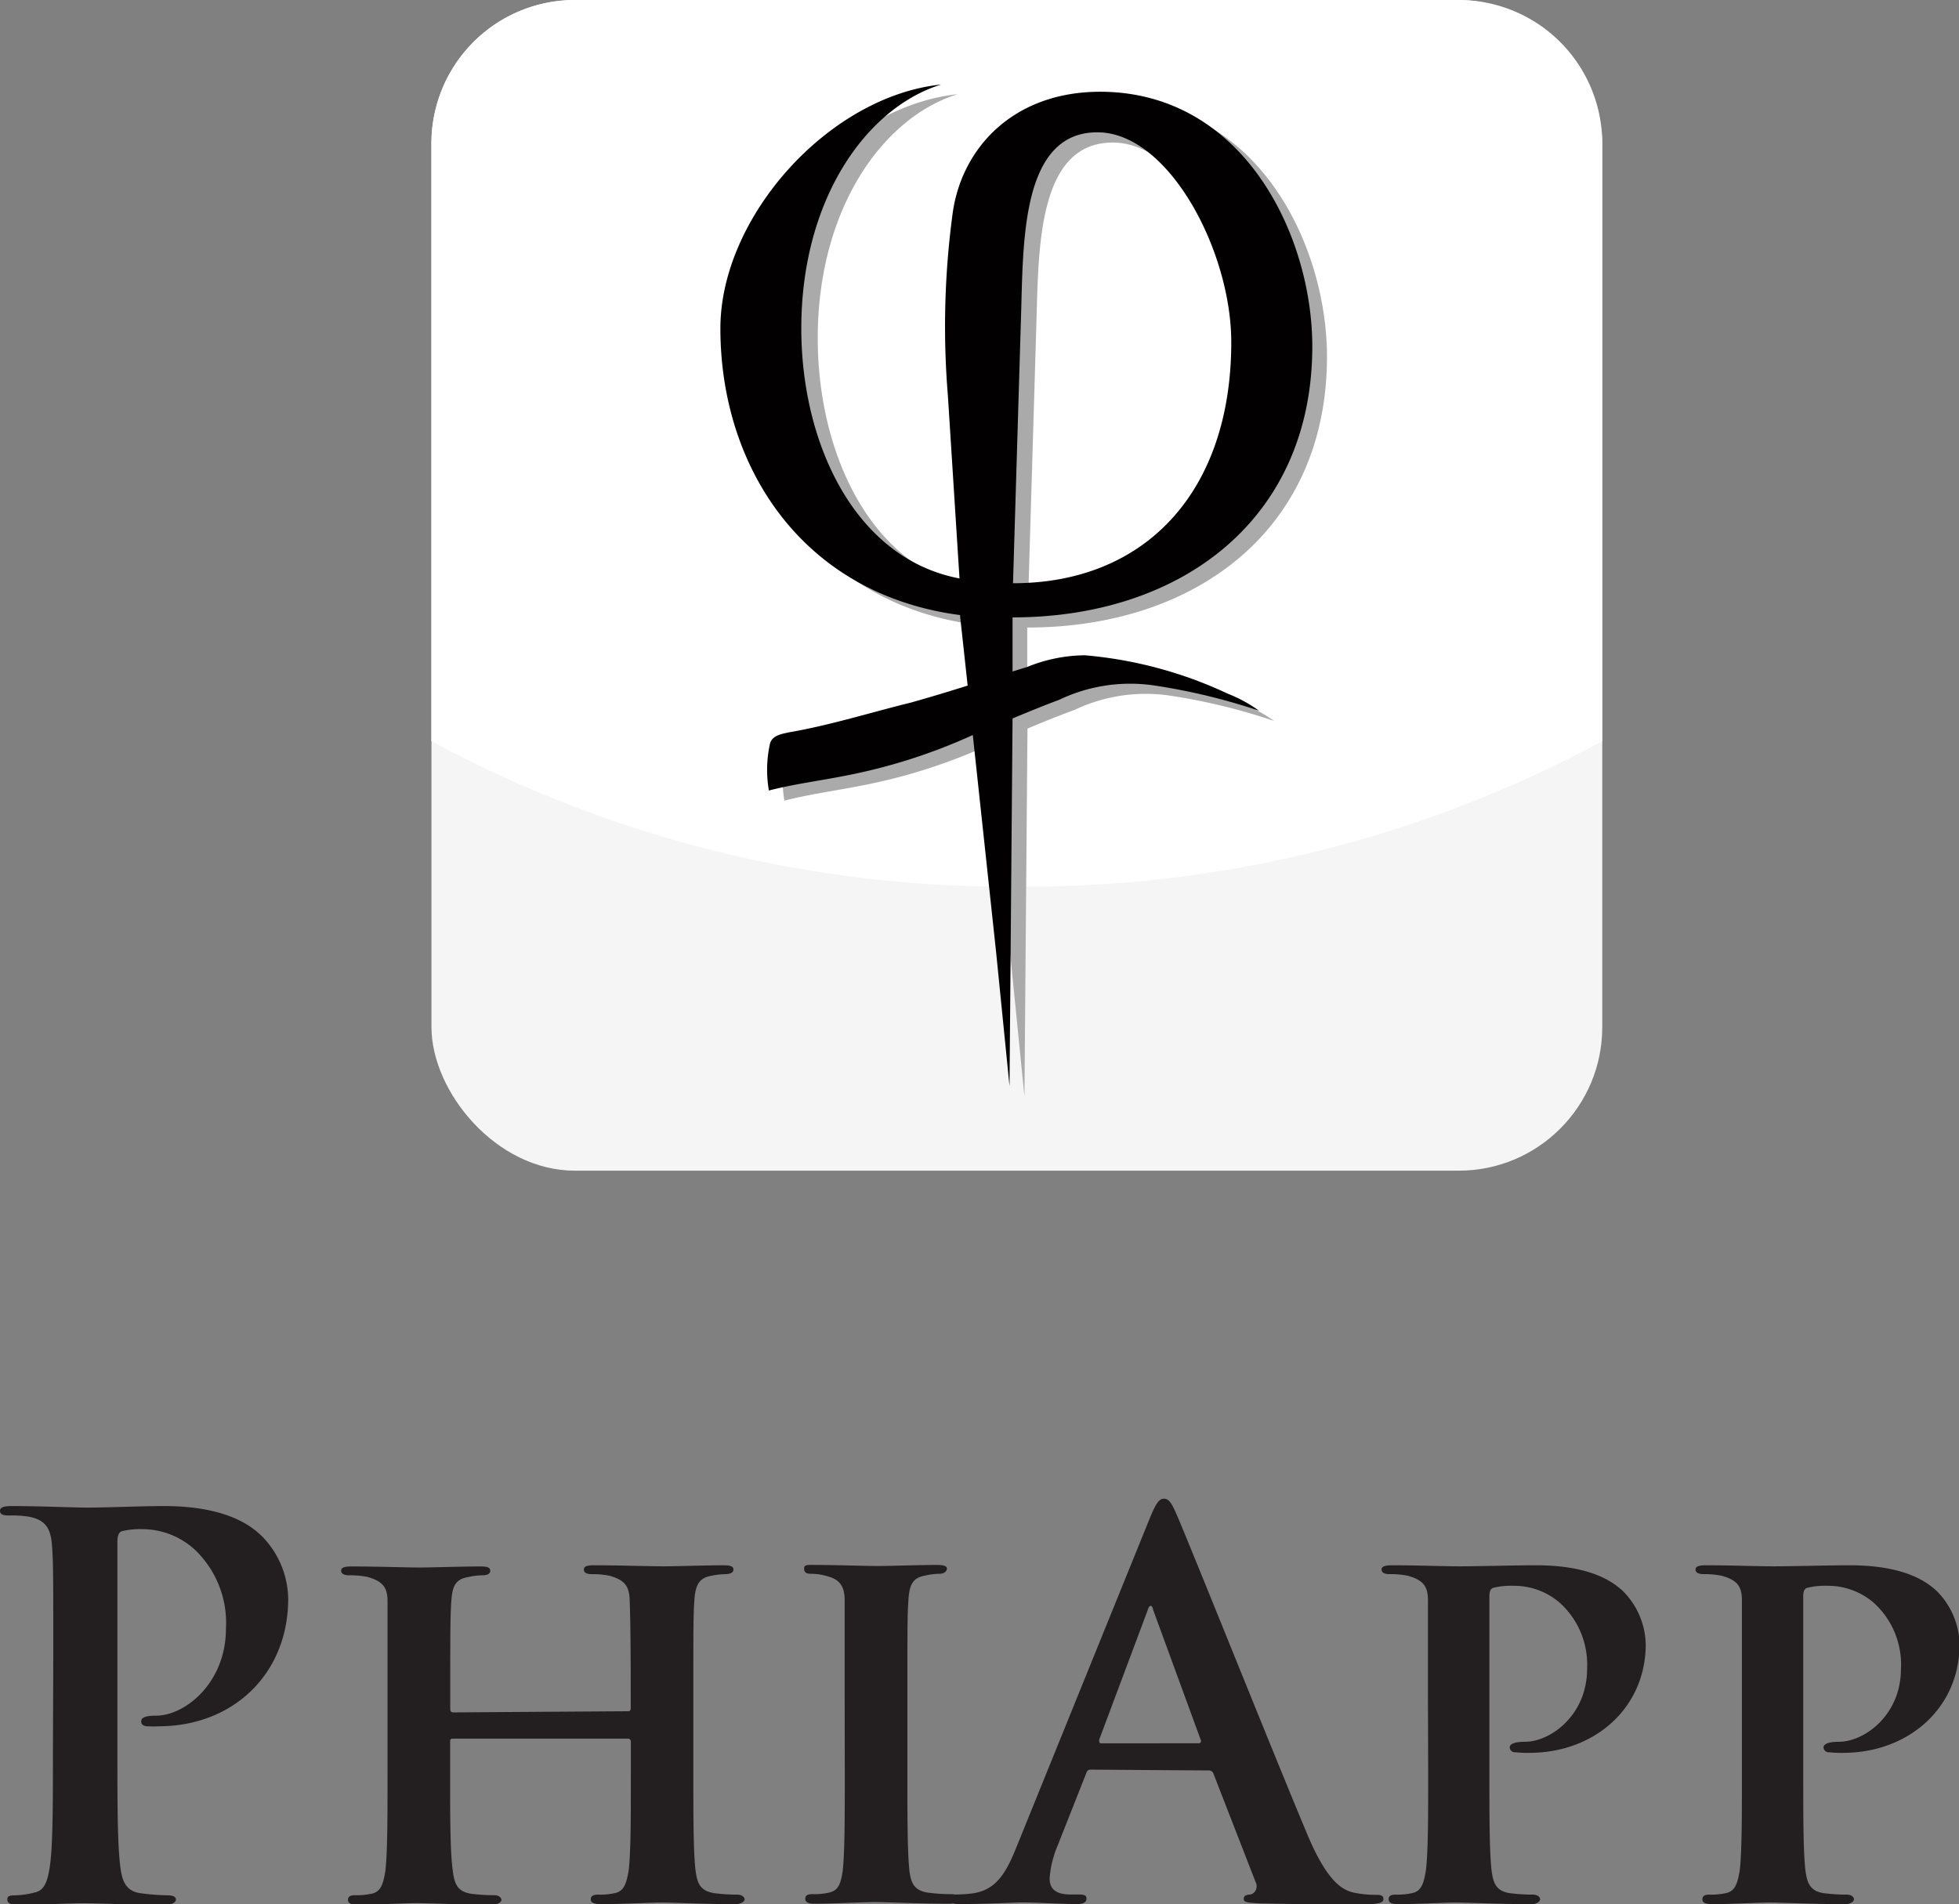
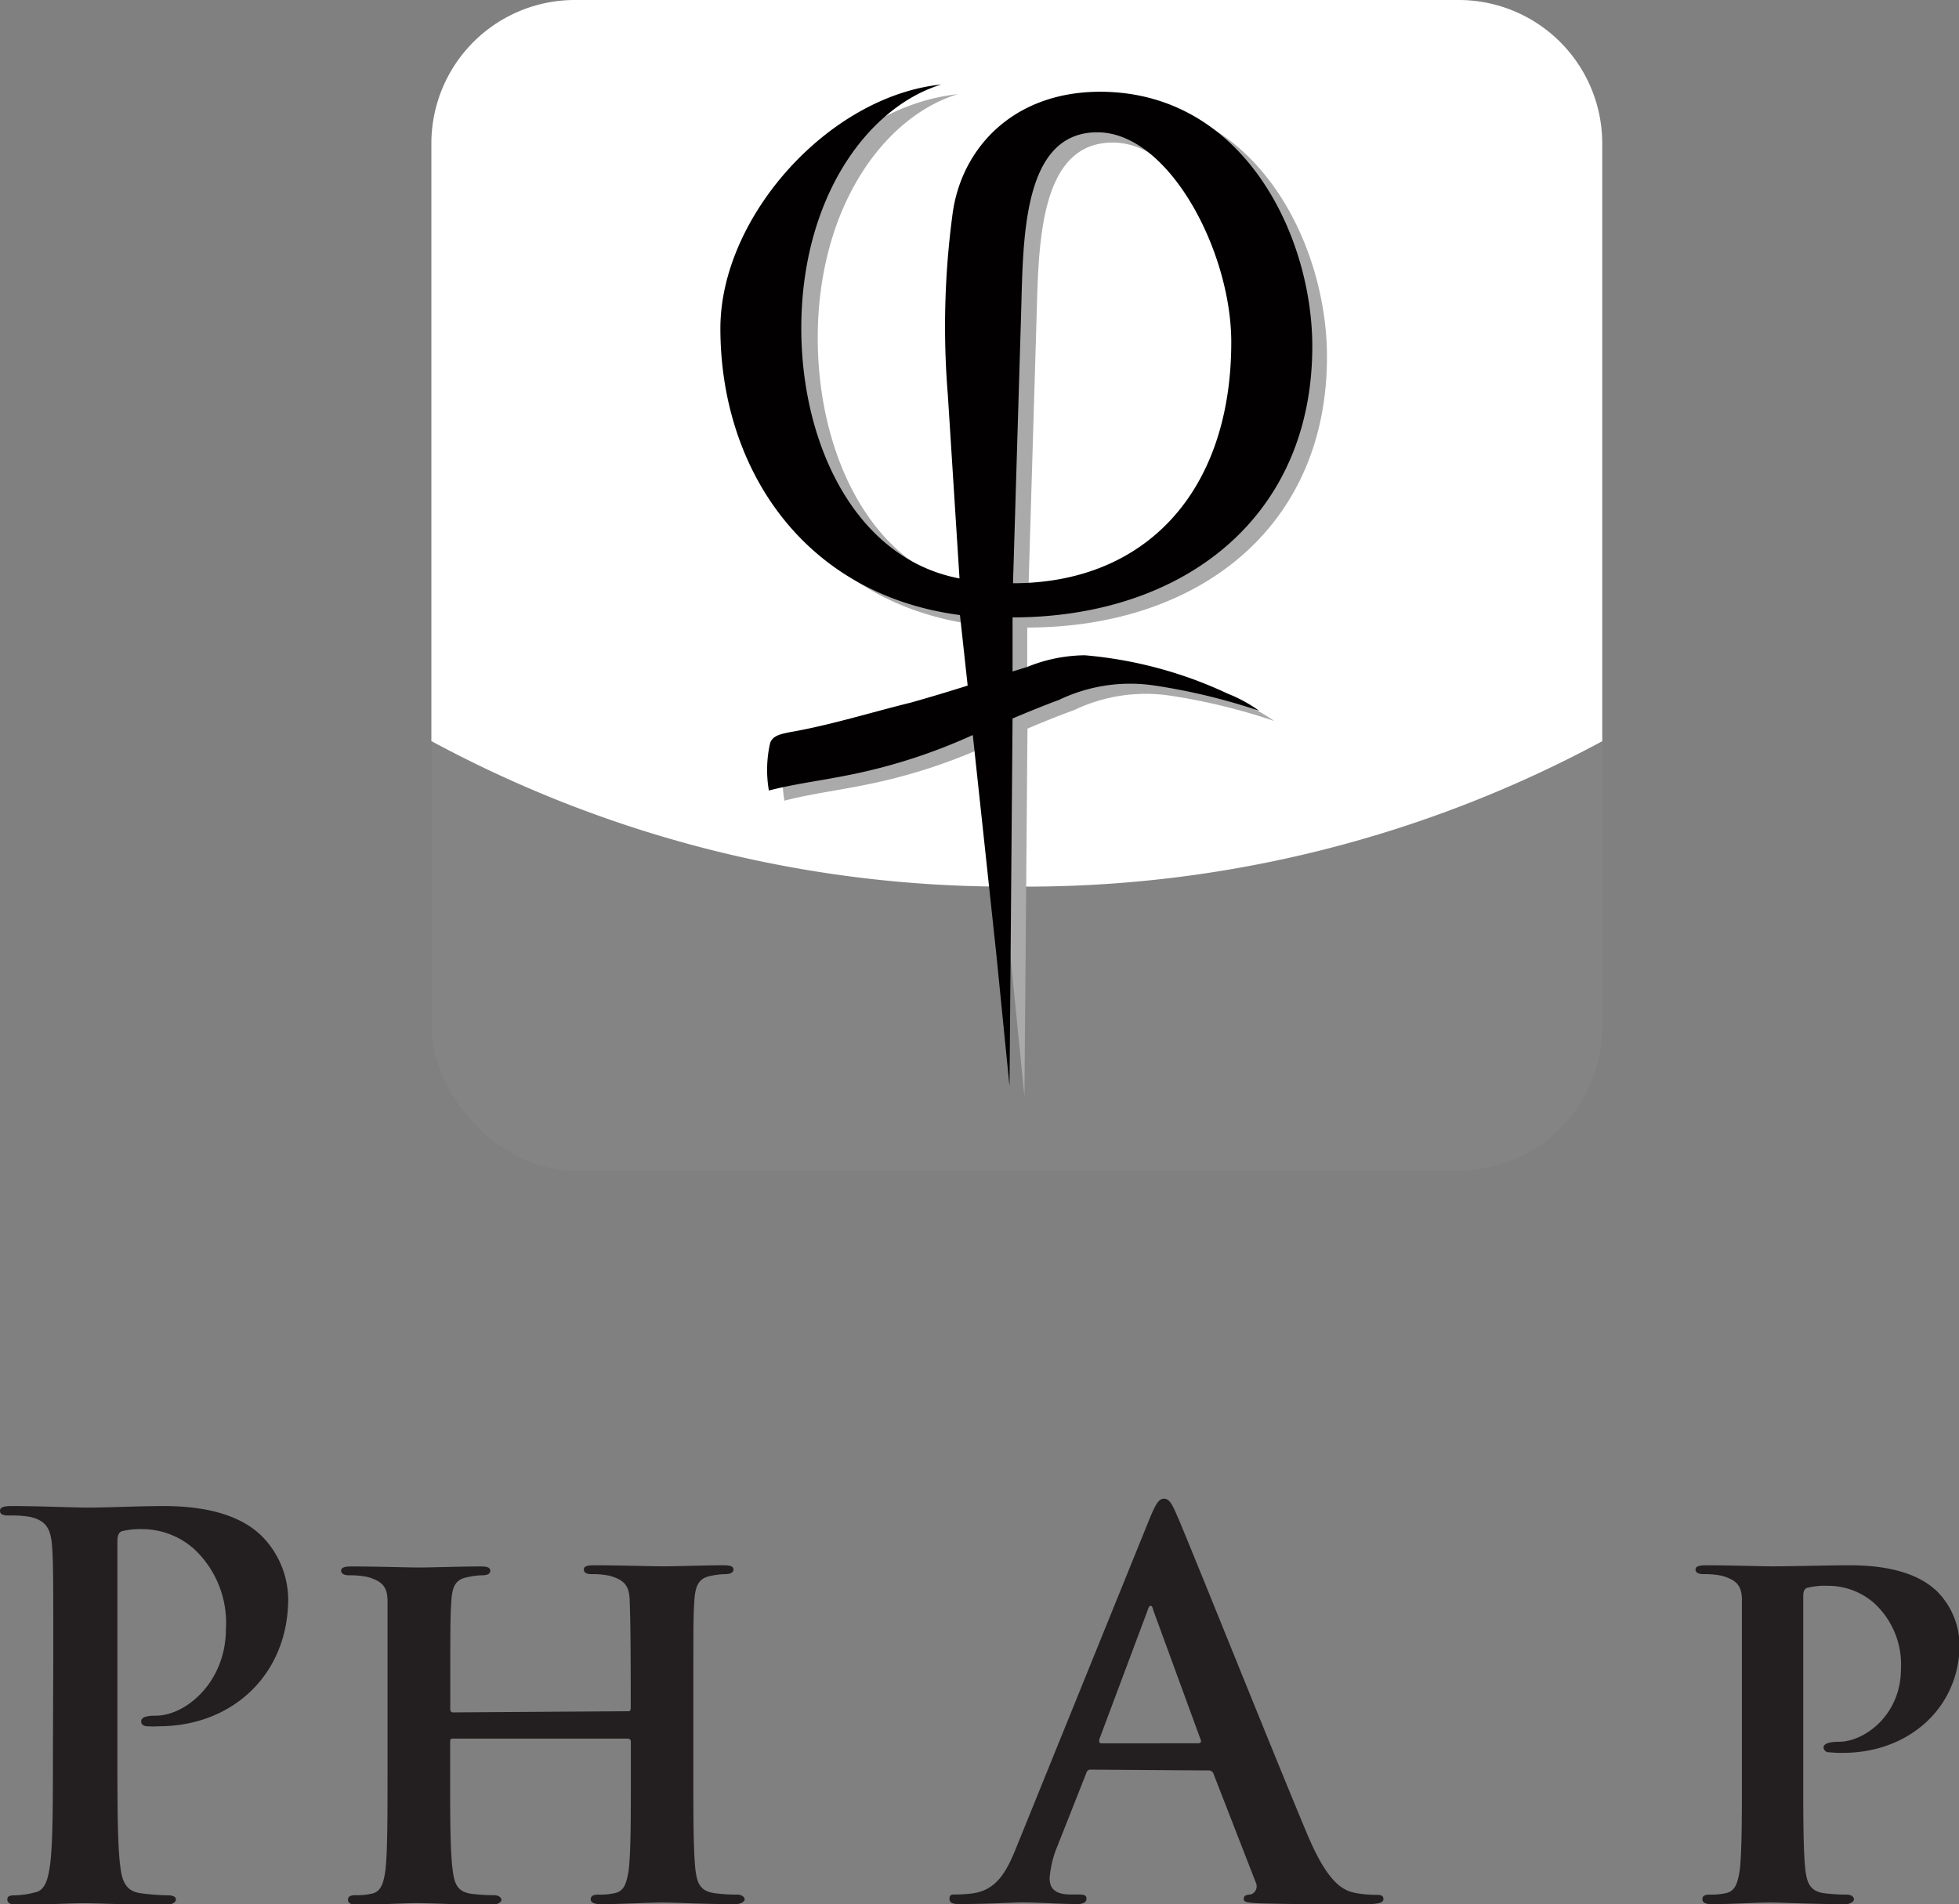
<svg xmlns="http://www.w3.org/2000/svg" id="Layer_1" data-name="Layer 1" viewBox="0 0 168.03 163.33">
  <rect x="0" y="0" width="168.03" height="163.33" fill="#808080" stroke="none" />
  <defs>
    <style>.cls-1{fill:#fff;}.cls-2,.cls-3{fill:#aaa;}.cls-2{opacity:0.11;}.cls-4{fill:#020000;}.cls-5{fill:#231f20;}</style>
  </defs>
  <title>phiAppIco</title>
-   <rect class="cls-1" x="37.01" width="100.42" height="100.42" rx="12.31" ry="12.31" />
  <rect class="cls-2" x="37.01" width="100.42" height="100.42" rx="12.31" ry="12.31" />
  <path class="cls-1" d="M137.43,12.31V63.58A104,104,0,0,1,87.22,76.05,103.85,103.85,0,0,1,37,63.57V12.31A12.31,12.31,0,0,1,49.32,0h75.8A12.31,12.31,0,0,1,137.43,12.31Z" />
  <path class="cls-3" d="M94.37,57.08a13.87,13.87,0,0,0-5,1l-1.26.4,0-4.65c14.49,0,25.71-8.43,25.71-23.24,0-9.46-5.86-21.82-18.19-21.85-7.5,0-12,4.92-12.68,10.68a71.68,71.68,0,0,0-.38,15.34l1,15.74C74.78,48.79,70.14,39,70.14,29c0-11.09,5.59-18.94,12-20.92C72.43,9.1,63.15,19.49,63.15,29c0,11.85,7,22.81,20.55,24.59l.64,6.06c-1.62.51-3.25,1-4.89,1.45C76,62,72.58,63.08,69.06,63.68c-.65.15-1.5.27-1.69,1a10.45,10.45,0,0,0-.09,4c2.18-.56,4.41-.85,6.61-1.29a48,48,0,0,0,10.89-3.47l1.94,18.62,1.15,11.5.26-31.54c1.34-.57,2.69-1.11,4.05-1.61a14.22,14.22,0,0,1,8.1-1.23,52,52,0,0,1,9,2.18,13.19,13.19,0,0,0-2.71-1.48A36.2,36.2,0,0,0,94.37,57.08ZM88.9,27.56c.19-6.24.11-15.41,6.62-15.33,6.07.07,11.4,10.21,11.41,18C106.93,43.05,99.6,51,88.2,51Z" />
  <path class="cls-4" d="M93.05,56.21a13.39,13.39,0,0,0-4.94,1l-1.26.39,0-4.64c14.49,0,25.71-8.44,25.71-23.25,0-9.45-5.86-21.82-18.19-21.84-7.51,0-12,4.91-12.69,10.67a72.42,72.42,0,0,0-.38,15.35l1,15.73c-8.92-1.69-13.57-11.5-13.57-21.45,0-11.09,5.59-18.94,12-20.92-9.66,1-18.94,11.37-18.94,20.92,0,11.85,7,22.81,20.55,24.59L83,58.81c-1.62.51-3.24,1-4.88,1.46-3.46.85-6.87,1.93-10.39,2.54-.65.14-1.51.26-1.69,1a10.39,10.39,0,0,0-.09,4c2.17-.56,4.41-.84,6.61-1.28a48.26,48.26,0,0,0,10.88-3.48l2,18.63,1.15,11.49.26-31.54c1.34-.56,2.68-1.11,4-1.6A14.1,14.1,0,0,1,99,58.8a52.61,52.61,0,0,1,9,2.17,12.38,12.38,0,0,0-2.7-1.47A36,36,0,0,0,93.05,56.21ZM87.59,26.68c.18-6.24.11-15.41,6.61-15.33,6.08.08,11.41,10.21,11.41,18,0,12.78-7.32,20.68-18.72,20.68Z" />
  <path class="cls-5" d="M4.57,142.27c0-6.87,0-8.14-.1-9.59s-.45-2.26-1.94-2.57A9.26,9.26,0,0,0,.77,130c-.5,0-.77-.09-.77-.4s.32-.41,1-.41c2.39,0,5.24.13,6.5.13,1.86,0,4.48-.13,6.56-.13,5.65,0,7.68,1.9,8.4,2.58a7.8,7.8,0,0,1,2.26,5.37c0,6.42-4.7,10.94-11.12,10.94a7.39,7.39,0,0,1-.94,0c-.23,0-.55-.09-.55-.41s.32-.5,1.27-.5c2.53,0,6-2.85,6-7.46a8.67,8.67,0,0,0-2.66-6.77,6.69,6.69,0,0,0-4.52-1.77,6.56,6.56,0,0,0-1.76.18c-.23.09-.37.36-.37.86v18.08c0,4.16,0,7.73.23,9.67.14,1.27.41,2.26,1.76,2.44a19.29,19.29,0,0,0,2.31.18c.5,0,.72.14.72.37s-.36.45-.86.45c-3,0-5.83-.14-7-.14s-3.89.14-5.7.14c-.58,0-.9-.14-.9-.45s.18-.37.72-.37A7.44,7.44,0,0,0,3,162.33c.9-.18,1.13-1.17,1.31-2.48.23-1.9.23-5.47.23-9.63Z" />
  <path class="cls-5" d="M53.87,146.79c.09,0,.23,0,.23-.28v-.81c0-5.83-.05-7.23-.09-8.45s-.45-1.72-1.72-2.08a7.15,7.15,0,0,0-1.54-.14c-.45,0-.67-.13-.67-.4s.27-.36.86-.36c2.12,0,4.92.09,6,.09s3.57-.09,5.11-.09c.59,0,.86.09.86.36s-.27.4-.73.4a6.83,6.83,0,0,0-1.17.14c-1,.18-1.36.72-1.45,2.08s-.09,2.3-.09,8.13v6.78c0,3.53,0,6.56.18,8.23.14,1.08.36,1.81,1.59,2a14.44,14.44,0,0,0,2,.13c.41,0,.63.23.63.41s-.32.41-.81.41c-2.58,0-5.2-.14-6.28-.14-.91,0-3.71.14-5.25.14-.54,0-.86-.14-.86-.41s.18-.41.64-.41a6,6,0,0,0,1.44-.13c.82-.18,1-.91,1.18-2,.18-1.62.18-4.56.18-8.09v-2.93a.25.25,0,0,0-.23-.23h-15c-.14,0-.27,0-.27.23v2.93c0,3.53,0,6.47.22,8.14.14,1.08.36,1.81,1.54,2a15,15,0,0,0,2,.13c.45,0,.64.23.64.41s-.32.41-.82.41c-2.57,0-5.33-.14-6.46-.14-.9,0-3.53.14-5.11.14-.5,0-.77-.14-.77-.41s.14-.41.64-.41a5.94,5.94,0,0,0,1.4-.13c.81-.18,1-.91,1.17-2,.18-1.62.18-4.65.18-8.18v-6.78c0-5.83,0-6.91,0-8.13s-.45-1.72-1.72-2.08a7.3,7.3,0,0,0-1.58-.14c-.41,0-.68-.13-.68-.4s.32-.36.86-.36c2.12,0,4.75.09,5.83.09s3.71-.09,5.29-.09c.54,0,.81.09.81.36s-.22.4-.72.4a5.86,5.86,0,0,0-1.13.14c-1.09.18-1.4.72-1.49,2.08s-.09,2.62-.09,8.45v.81c0,.23.13.28.27.28Z" />
-   <path class="cls-5" d="M72.45,145.38c0-5.83,0-6.91,0-8.13s-.5-1.76-1.36-2A4.86,4.86,0,0,0,69.6,135c-.41,0-.63-.09-.63-.45s.31-.31,1-.31c1.49,0,4.2.09,5.33.09s3.57-.09,5.11-.09c.49,0,.81.09.81.31s-.23.45-.63.45a5.57,5.57,0,0,0-1.18.14c-1.08.18-1.4.72-1.49,2.08s-.09,2.3-.09,8.13v6.78c0,3.71,0,6.78.18,8.41.14,1,.41,1.63,1.58,1.81a15,15,0,0,0,2,.13c.45,0,.63.23.63.41s-.32.41-.77.41c-2.62,0-5.33-.14-6.42-.14-.9,0-3.61.14-5.2.14-.49,0-.76-.14-.76-.41s.13-.41.63-.41a5.88,5.88,0,0,0,1.4-.13c.81-.18,1-.72,1.18-1.85.18-1.59.18-4.66.18-8.37Z" />
  <path class="cls-5" d="M93.55,151.8c-.22,0-.31.09-.4.36l-2.45,6.2a8.74,8.74,0,0,0-.67,2.75c0,.82.4,1.4,1.8,1.4h.68c.54,0,.68.09.68.37s-.27.45-.77.45c-1.44,0-3.39-.14-4.79-.14-.5,0-3,.14-5.33.14-.59,0-.86-.09-.86-.45s.18-.37.54-.37a12.36,12.36,0,0,0,1.4-.09c2.08-.27,2.94-1.8,3.84-4.06l11.35-28c.54-1.31.81-1.8,1.26-1.8s.68.4,1.13,1.44c1.09,2.49,8.32,20.57,11.21,27.44,1.72,4.06,3,4.7,4,4.92a9.61,9.61,0,0,0,1.9.18c.36,0,.59.05.59.37s-.41.45-2.08.45-4.93,0-8.55-.09c-.81-.05-1.35-.05-1.35-.36s.18-.37.63-.41a.74.74,0,0,0,.41-1l-3.62-9.31a.43.43,0,0,0-.45-.32Zm9.22-2.26c.23,0,.27-.13.23-.27l-4.07-11.12c-.05-.18-.09-.4-.23-.4s-.22.22-.27.4l-4.15,11.08c0,.18,0,.31.18.31Z" />
-   <path class="cls-5" d="M122.48,145.38c0-5.83,0-6.91,0-8.13s-.45-1.72-1.72-2.08a7.24,7.24,0,0,0-1.58-.14c-.41,0-.68-.13-.68-.4s.32-.36.91-.36c2.08,0,4.61.09,5.74.09,1.62,0,4.79-.09,6.6-.09,5,0,6.77,1.62,7.41,2.17a6.65,6.65,0,0,1,2,4.61c0,5.42-4.34,9.31-10,9.31a9.32,9.32,0,0,1-1.18-.05.45.45,0,0,1-.49-.41c0-.31.45-.49,1.31-.49,2.21,0,5.33-2.31,5.33-6.24a7.15,7.15,0,0,0-2.35-5.69,6,6,0,0,0-4-1.45,6.13,6.13,0,0,0-1.72.18c-.22.09-.31.32-.31.72v15.23c0,3.53,0,6.56.18,8.23.13,1.08.36,1.81,1.54,2a15.27,15.27,0,0,0,2,.13c.45,0,.63.23.63.41s-.31.41-.72.41c-2.67,0-5.47-.14-6.51-.14s-3.43.14-5,.14c-.49,0-.76-.14-.76-.41s.13-.41.63-.41a5.88,5.88,0,0,0,1.4-.13c.81-.18,1-.91,1.17-2,.19-1.62.19-4.65.19-8.18Z" />
  <path class="cls-5" d="M149.41,145.38c0-5.83,0-6.91,0-8.13s-.46-1.72-1.72-2.08a7.37,7.37,0,0,0-1.58-.14c-.41,0-.68-.13-.68-.4s.32-.36.9-.36c2.08,0,4.61.09,5.74.09,1.63,0,4.79-.09,6.6-.09,5,0,6.78,1.62,7.41,2.17a6.65,6.65,0,0,1,2,4.61c0,5.42-4.34,9.31-10,9.31a9.16,9.16,0,0,1-1.17-.05.45.45,0,0,1-.5-.41c0-.31.45-.49,1.31-.49,2.22,0,5.33-2.31,5.33-6.24a7.13,7.13,0,0,0-2.34-5.69,6,6,0,0,0-4-1.45,6.09,6.09,0,0,0-1.72.18c-.23.09-.32.32-.32.72v15.23c0,3.53,0,6.56.18,8.23.14,1.08.37,1.81,1.54,2a15.52,15.52,0,0,0,2,.13c.45,0,.63.23.63.41s-.32.41-.73.41c-2.66,0-5.46-.14-6.5-.14s-3.44.14-5,.14c-.5,0-.77-.14-.77-.41s.14-.41.63-.41a5.88,5.88,0,0,0,1.4-.13c.82-.18,1-.91,1.18-2,.18-1.62.18-4.65.18-8.18Z" />
</svg>